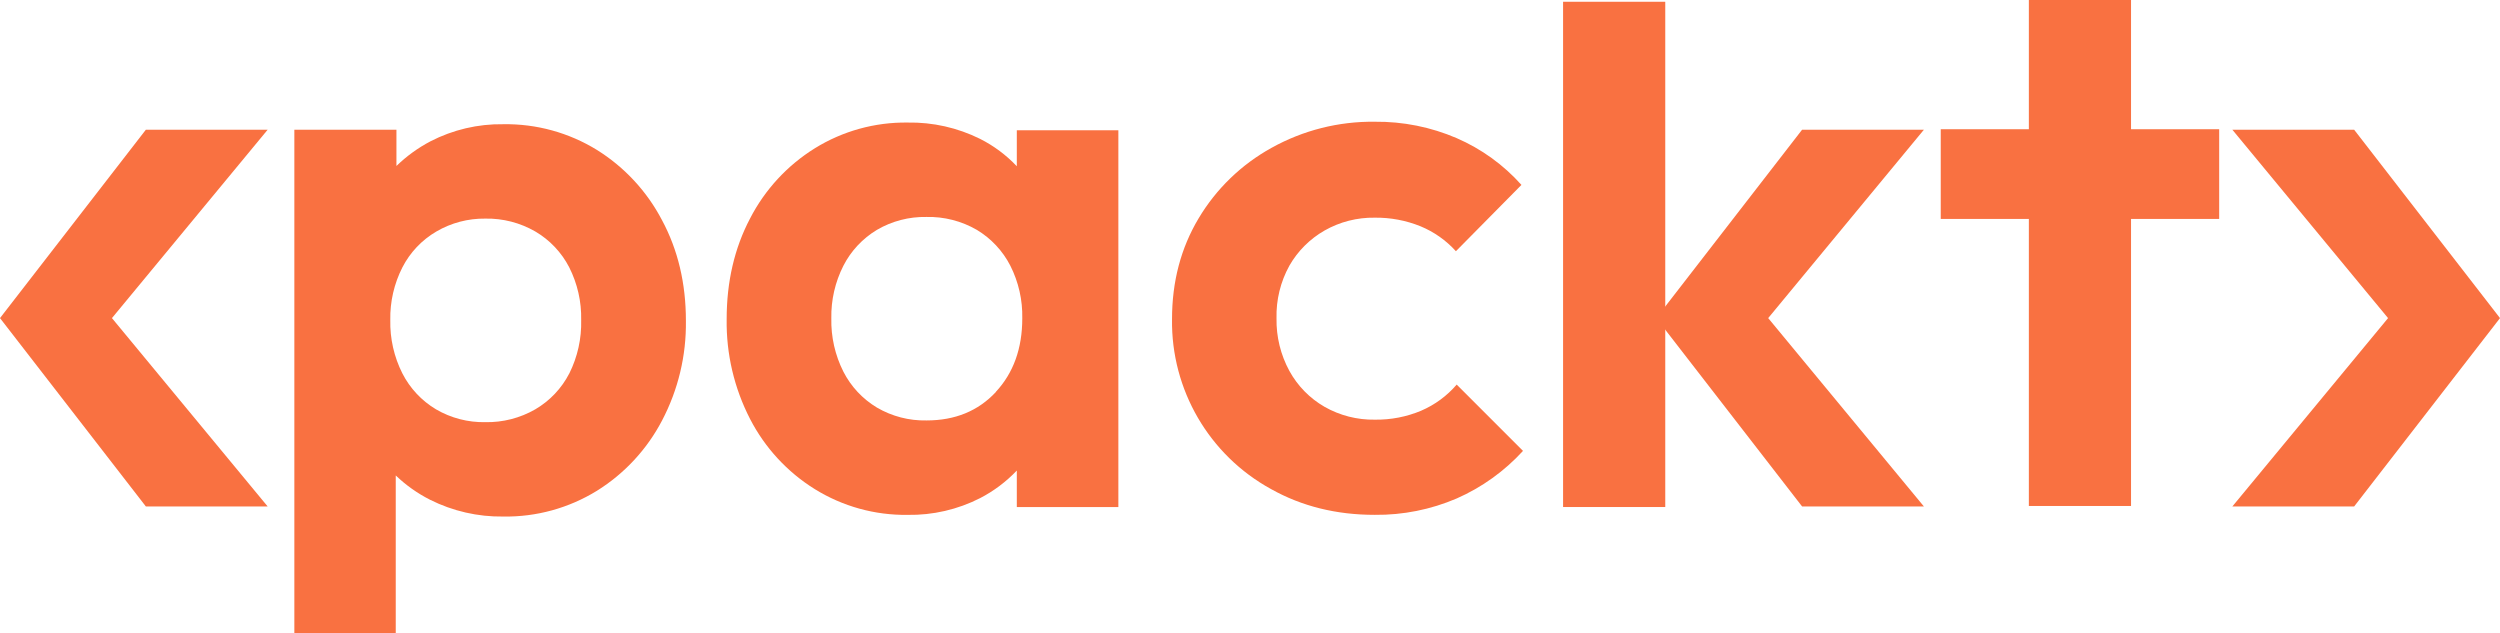
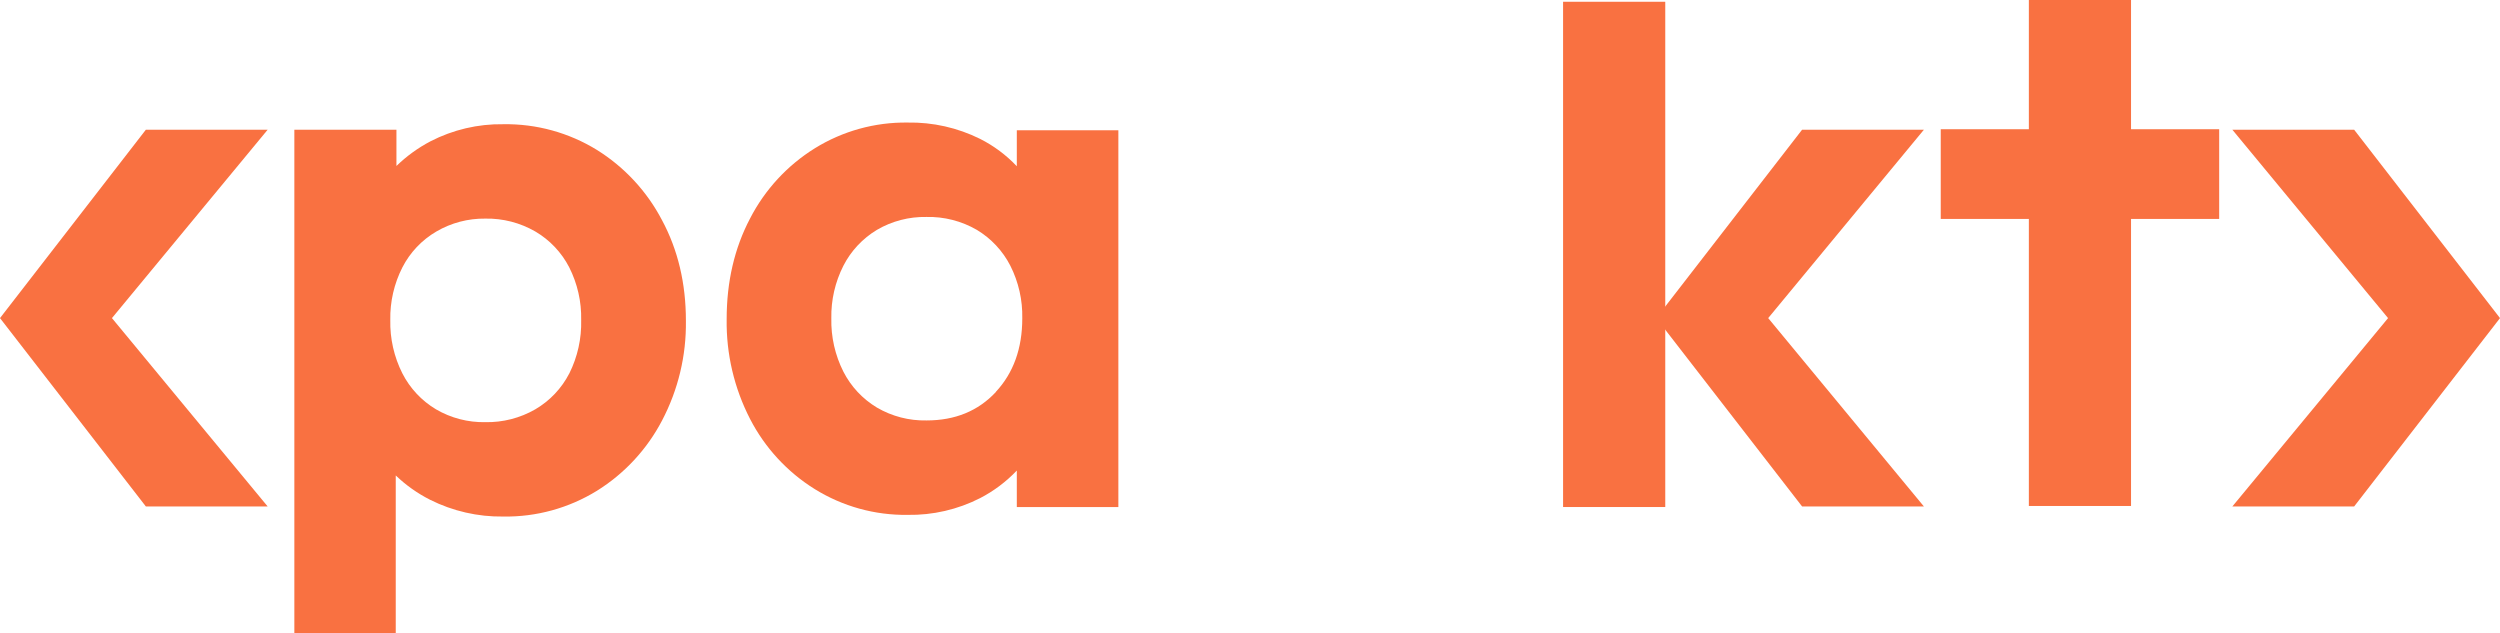
<svg xmlns="http://www.w3.org/2000/svg" id="Layer_2" data-name="Layer 2" viewBox="0 0 236.853 60">
  <defs>
    <style>
      .cls-1 {
        fill: #f97141;
      }
    </style>
  </defs>
  <g id="a7b87b8f-1c74-43d2-a089-4b3a49a5e9da">
    <polygon class="cls-1" points="223.035 12.29 211.496 12.29 226.247 30.137 211.496 47.982 223.035 47.982 236.853 30.137 223.035 12.29" />
    <polygon class="cls-1" points="170.732 12.29 182.272 12.29 167.521 30.137 182.272 47.982 170.732 47.982 156.915 30.137 170.732 12.29" />
    <polygon class="cls-1" points="13.818 12.29 25.358 12.29 10.606 30.137 25.358 47.982 13.818 47.982 0 30.137 13.818 12.29" />
    <path class="cls-1" d="M96.334,15.751c-1-1.058-2.176-1.935-3.475-2.592-2.133-1.06-4.489-1.591-6.871-1.548-3.103-.042-6.154,.804-8.792,2.439-2.609,1.621-4.729,3.919-6.135,6.65-1.477,2.807-2.216,5.985-2.216,9.534-.05,3.287,.711,6.535,2.216,9.457,1.406,2.731,3.526,5.029,6.135,6.65,2.638,1.635,5.689,2.481,8.792,2.439,2.386,.041,4.745-.504,6.871-1.588,1.296-.671,2.47-1.554,3.475-2.612v3.461h9.621V12.344h-9.621v3.407Zm-1.981,21.385c-1.675,1.8-3.867,2.699-6.576,2.697-1.646,.034-3.27-.387-4.692-1.217-1.356-.813-2.457-1.989-3.178-3.396-.791-1.567-1.185-3.305-1.146-5.06-.033-1.732,.361-3.445,1.146-4.989,.721-1.407,1.822-2.583,3.178-3.396,1.422-.831,3.045-1.253,4.692-1.22,1.67-.039,3.319,.383,4.765,1.22,1.355,.813,2.456,1.989,3.178,3.396,.78,1.545,1.169,3.258,1.132,4.989,0,2.852-.838,5.178-2.513,6.975h.014Z" />
-     <path class="cls-1" d="M134.647,38.91c-1.391,.583-2.887,.872-4.395,.849-1.67,.028-3.317-.393-4.768-1.22-1.399-.806-2.549-1.98-3.325-3.396-.832-1.528-1.252-3.246-1.22-4.986-.044-1.742,.377-3.464,1.22-4.989,.793-1.384,1.941-2.532,3.325-3.325,1.452-.826,3.098-1.247,4.768-1.22,1.48-.018,2.949,.258,4.321,.812,1.283,.527,2.432,1.336,3.362,2.366l6.209-6.282c-1.7-1.904-3.794-3.415-6.135-4.431-2.449-1.053-5.091-1.582-7.756-1.554-3.424-.044-6.8,.81-9.791,2.476-2.856,1.577-5.241,3.885-6.91,6.687-1.675,2.807-2.513,5.985-2.513,9.534-.098,6.694,3.515,12.892,9.386,16.107,2.907,1.628,6.183,2.441,9.828,2.439,2.665,.028,5.307-.5,7.756-1.551,2.385-1.049,4.524-2.585,6.282-4.508l-6.282-6.282c-.917,1.07-2.067,1.916-3.362,2.473Z" />
    <polyline class="cls-1" points="157.769 29.557 157.769 .167 148.088 .167 148.088 48.036 157.769 48.036 157.769 31.47" />
    <polygon class="cls-1" points="201.897 0 192.216 0 192.216 12.244 183.868 12.244 183.868 20.742 192.216 20.742 192.216 47.937 201.897 47.937 201.897 20.742 210.248 20.742 210.248 12.244 201.897 12.244 201.897 0" />
    <path class="cls-1" d="M56.559,14.208c-2.666-1.643-5.746-2.49-8.877-2.439-2.401-.037-4.774,.521-6.908,1.624-1.177,.62-2.26,1.405-3.215,2.332v-3.435h-9.672V60h9.607v-14.955c.964,.924,2.06,1.7,3.251,2.303,2.151,1.078,4.53,1.623,6.936,1.59,3.128,.049,6.205-.798,8.869-2.439,2.612-1.627,4.742-3.923,6.169-6.65,1.533-2.915,2.311-6.167,2.264-9.46,0-3.547-.755-6.724-2.264-9.531-1.424-2.726-3.551-5.022-6.16-6.65Zm-2.623,21.172c-.728,1.414-1.843,2.592-3.215,3.396-1.439,.83-3.076,1.252-4.737,1.22-1.644,.033-3.265-.389-4.683-1.22-1.357-.812-2.458-1.988-3.178-3.396-.791-1.568-1.185-3.307-1.146-5.062-.033-1.731,.361-3.443,1.146-4.986,.726-1.415,1.841-2.593,3.215-3.396,1.409-.824,3.015-1.247,4.647-1.225,1.658-.031,3.292,.391,4.729,1.22,1.372,.804,2.487,1.982,3.215,3.396,.78,1.544,1.169,3.256,1.132,4.986,.046,1.756-.339,3.496-1.123,5.068Z" />
  </g>
</svg>